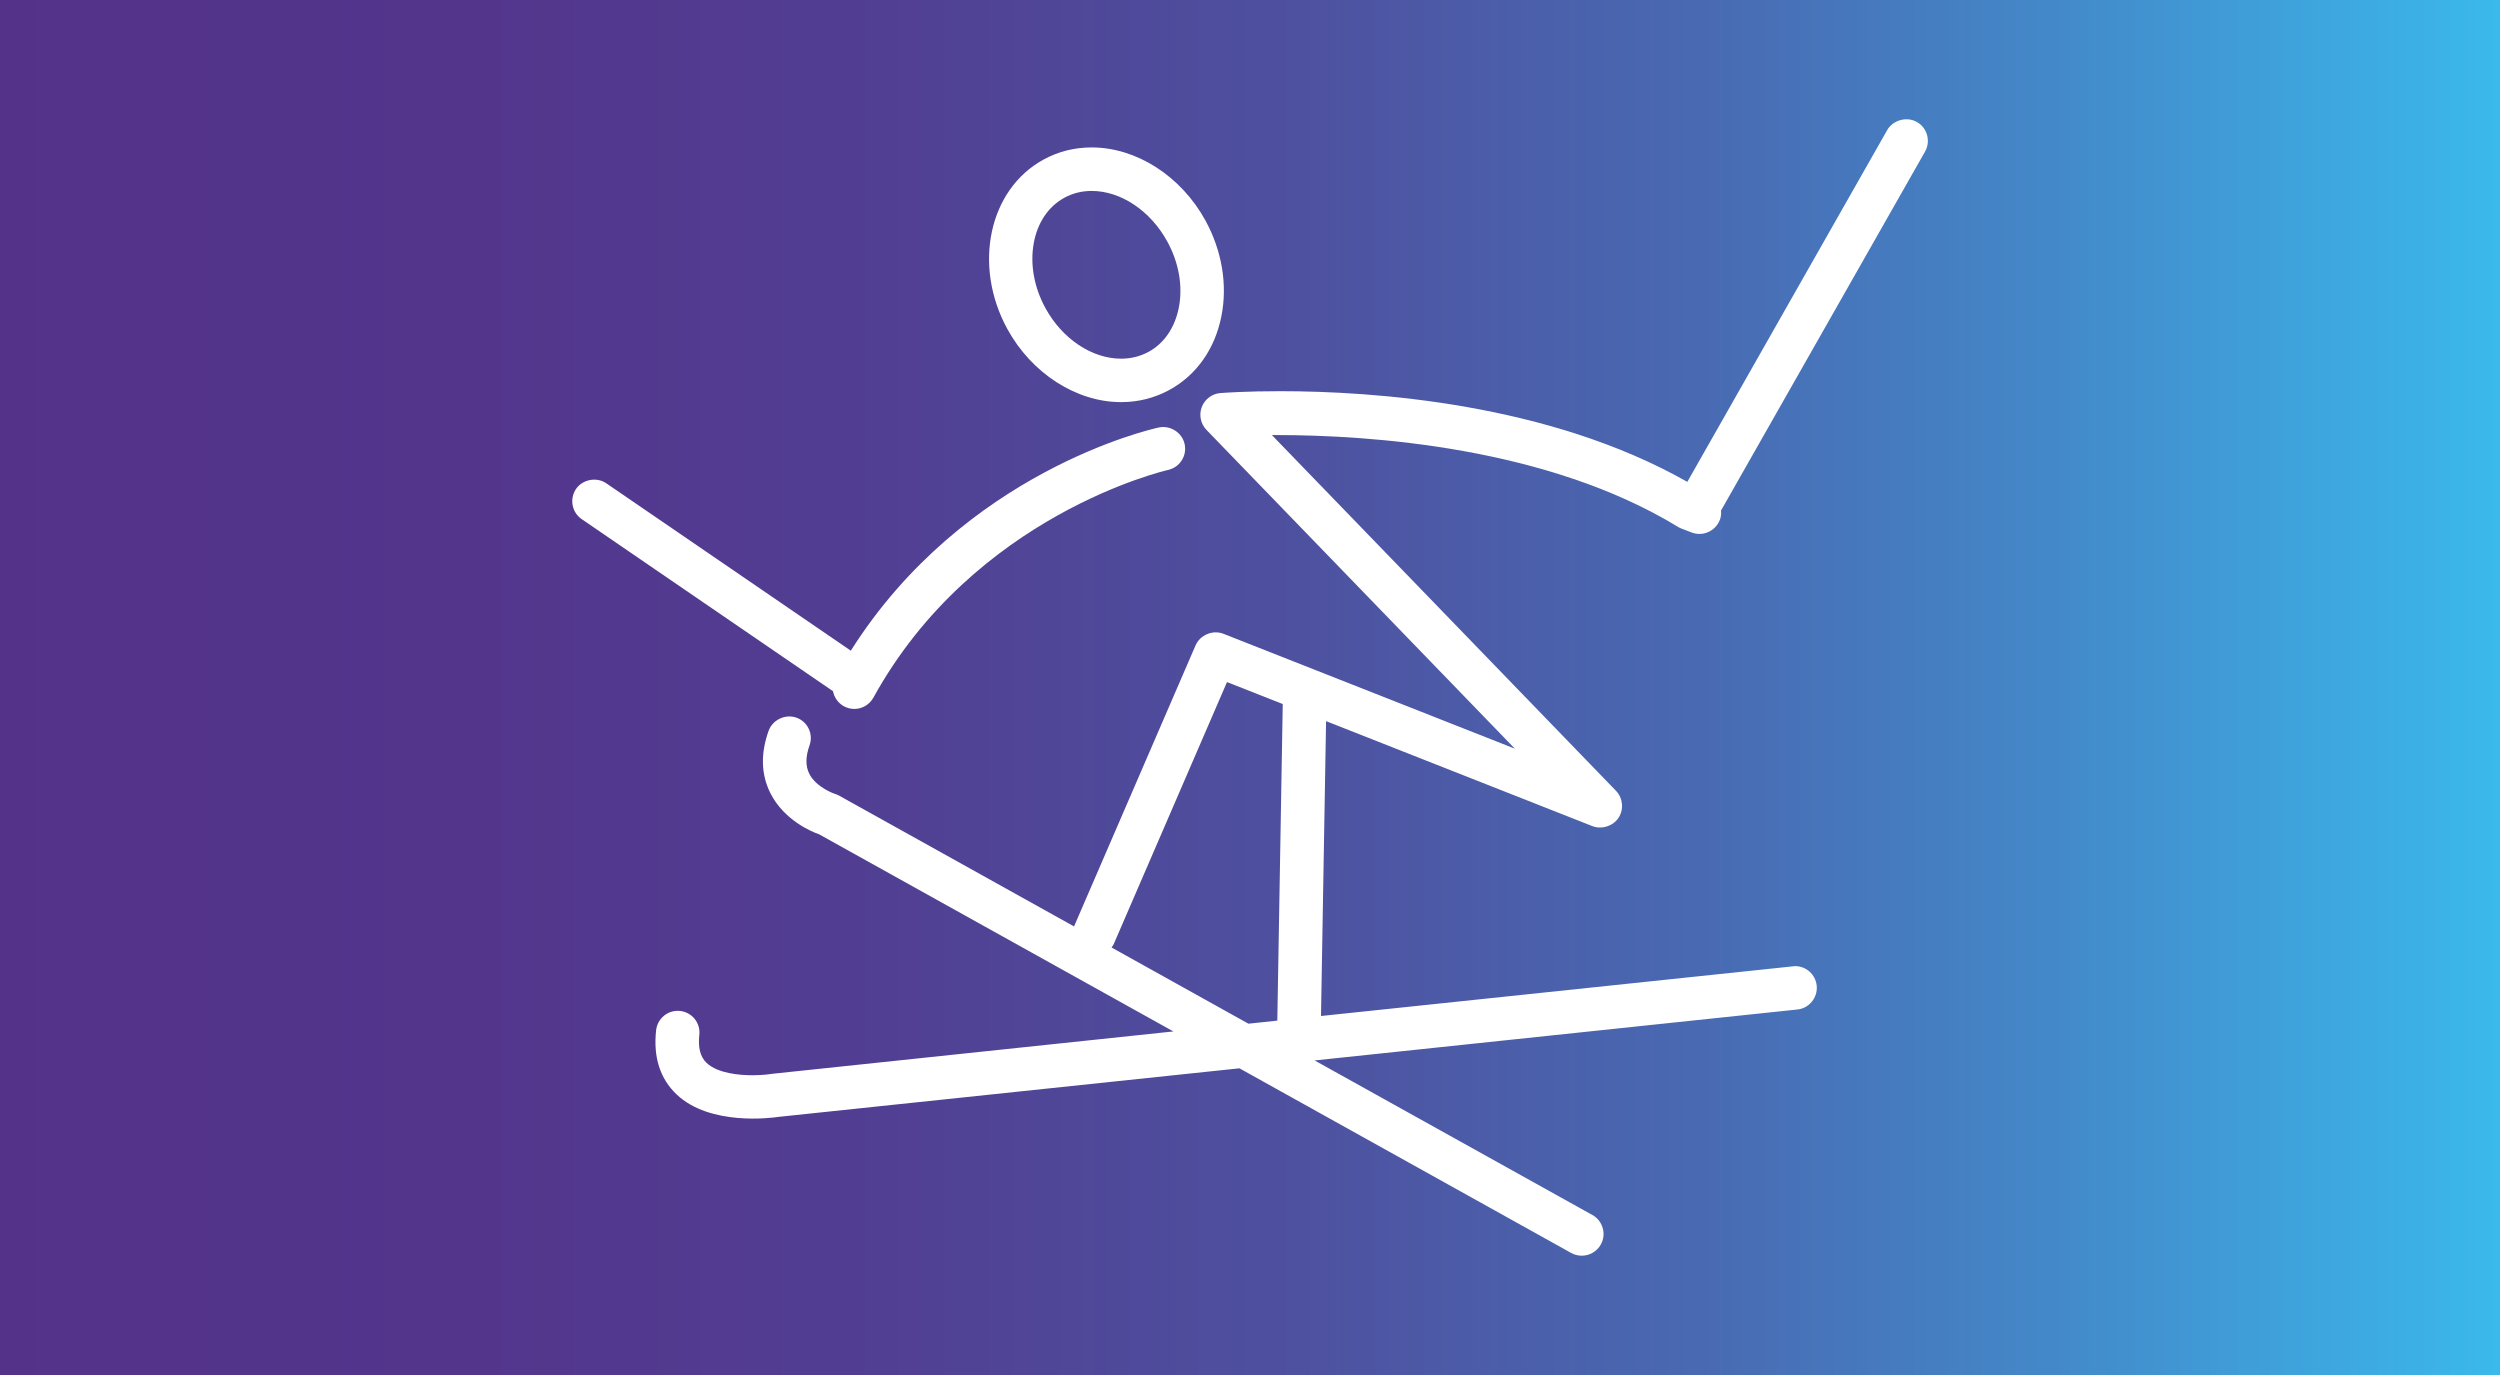
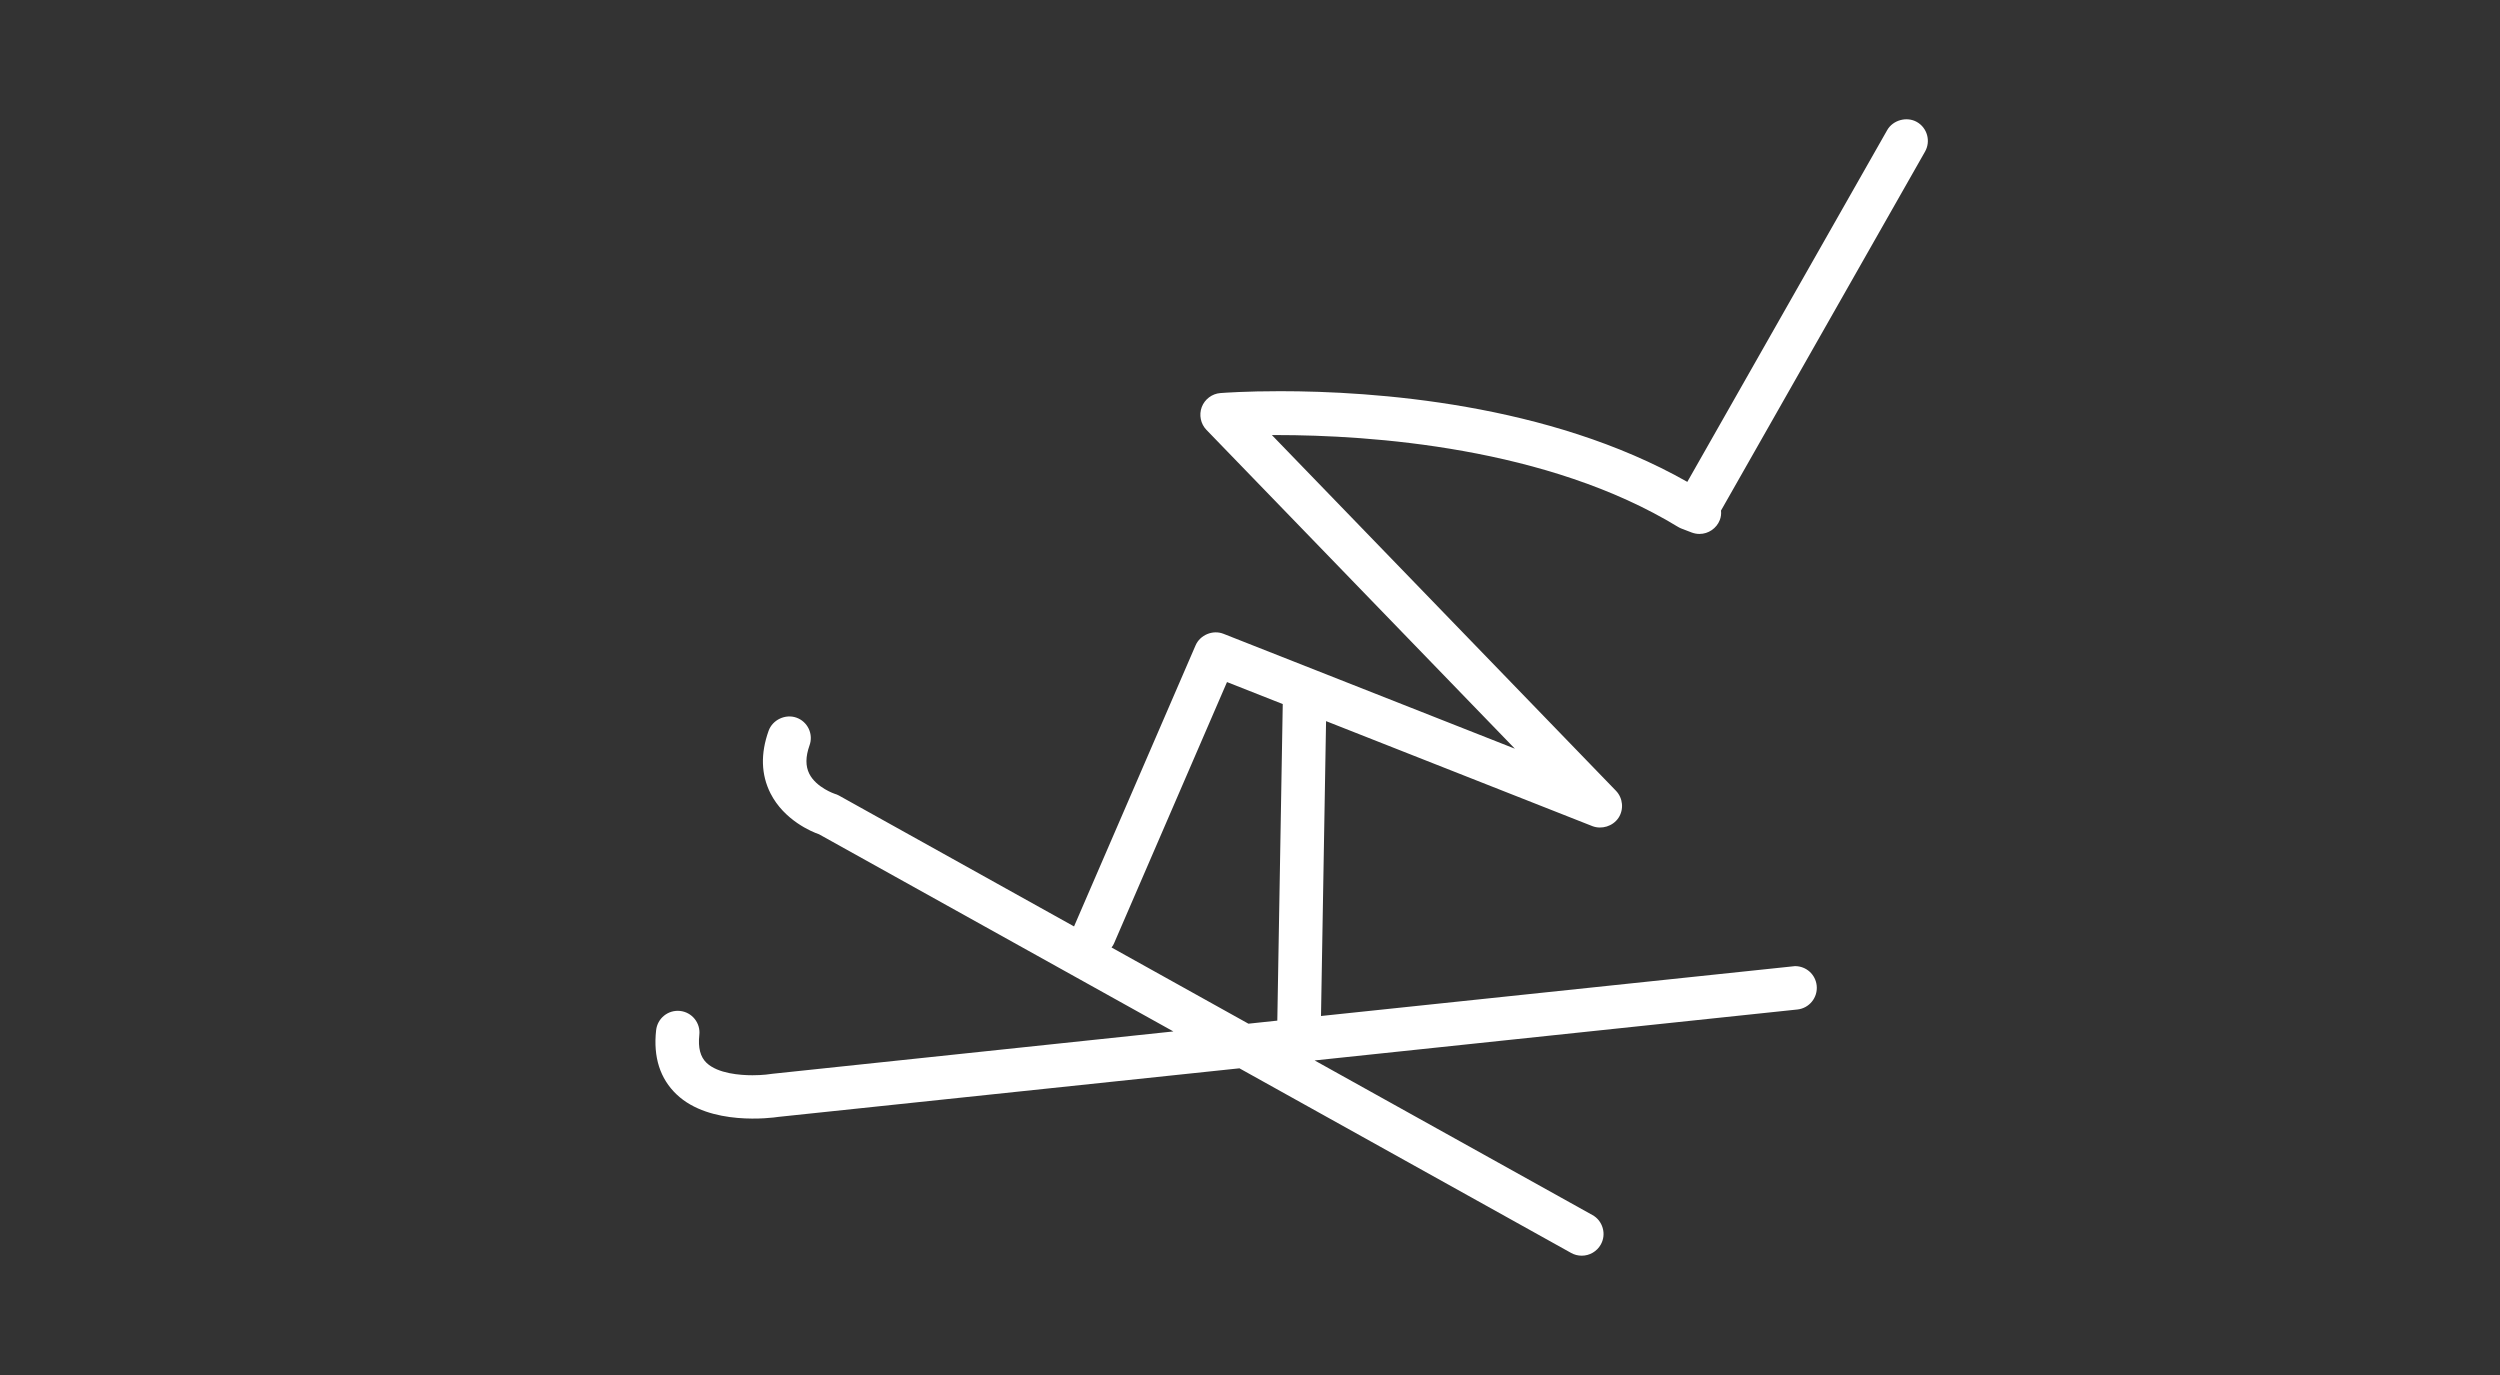
<svg xmlns="http://www.w3.org/2000/svg" id="Livello_1" viewBox="0 0 400 220">
  <rect x="0" y="0" width="400" height="220" fill="#333333" stroke="none" />
  <defs>
    <style>      .st0 {        fill: #fff;      }      .st1 {        fill: url(#Sfumatura_senza_nome_36);      }    </style>
    <linearGradient id="Sfumatura_senza_nome_36" data-name="Sfumatura senza nome 36" x1="-7.97" y1="111.45" x2="407.97" y2="111.45" gradientUnits="userSpaceOnUse">
      <stop offset="0" stop-color="#54328a" />
      <stop offset=".2" stop-color="#53358c" />
      <stop offset=".36" stop-color="#513f93" />
      <stop offset=".52" stop-color="#4e51a0" />
      <stop offset=".67" stop-color="#4969b2" />
      <stop offset=".81" stop-color="#4389c9" />
      <stop offset=".95" stop-color="#3cb0e5" />
      <stop offset="1" stop-color="#3abff0" />
    </linearGradient>
  </defs>
-   <rect class="st1" x="-7.97" y="-2.8" width="415.94" height="228.5" />
  <g>
    <path class="st0" d="M268.52,84.32c.18.11.37.2.56.27l1.59.61c.4.15.82.23,1.25.23,1.42,0,2.73-.89,3.25-2.23.18-.47.25-.97.19-1.51l32.65-57.44c.94-1.67.35-3.8-1.32-4.74-1.61-.91-3.83-.3-4.74,1.31l-31.98,56.28c-22.22-12.61-50.26-14.51-65.15-14.51-5.43,0-8.91.25-9.56.3-1.33.1-2.5.98-2.98,2.24-.47,1.25-.18,2.69.75,3.65l49.35,51.01-46.62-18.38c-1.71-.68-3.75.18-4.47,1.85l-19.38,44.82s-.04.1-.06.15l-37.63-20.95c-.24-.13-.47-.22-.64-.26-.03-.01-2.98-1-4.1-3.23-.61-1.23-.6-2.71.04-4.52.32-.87.27-1.82-.12-2.66-.4-.84-1.1-1.48-1.98-1.79-1.77-.62-3.81.35-4.44,2.1-1.31,3.66-1.21,7.02.29,10,2.19,4.33,6.64,6.18,7.77,6.56l56.7,31.55-64.11,6.77c-.33.05-1.53.24-3.23.24-1.96,0-5.52-.26-7.34-1.97-1.01-.96-1.39-2.42-1.17-4.47.11-.93-.16-1.84-.74-2.57-.58-.72-1.41-1.18-2.34-1.28-1.93-.2-3.62,1.19-3.83,3.08-.48,4.31.63,7.77,3.29,10.29,5.32,5.05,15.2,3.75,16.29,3.58l73.75-7.77,53.07,29.54c.51.29,1.1.44,1.7.44,1.26,0,2.43-.68,3.05-1.79.45-.81.56-1.75.3-2.64-.26-.9-.84-1.64-1.65-2.08l-44.44-24.73,77.24-8.15c1.9-.2,3.29-1.91,3.09-3.83-.19-1.78-1.67-3.11-3.47-3.11l-75.84,7.98.81-47.18,42.61,16.8c1.49.57,3.27.02,4.17-1.31.9-1.35.73-3.18-.4-4.35l-55.05-56.91h.71c15.02,0,43.36,1.91,64.32,14.72ZM178.28,150.86l18.04-41.73,8.92,3.52-.87,50.65-4.62.49-21.9-12.19c.18-.23.32-.47.43-.73Z" />
-     <path class="st0" d="M135.02,113c.51.28,1.09.43,1.67.43,1.26,0,2.43-.69,3.05-1.8,16.14-29.3,46.83-36.37,47.15-36.44.9-.2,1.68-.74,2.18-1.52.5-.78.67-1.72.47-2.62-.4-1.83-2.29-3.05-4.14-2.65-1.27.27-31.14,7.05-49.27,35.71l-39.12-26.78c-1.53-1.06-3.78-.64-4.84.89-1.08,1.59-.68,3.76.9,4.84l40.21,27.53c.19,1.01.82,1.9,1.74,2.41Z" />
-     <path class="st0" d="M179.38,64.34c2.75,0,5.35-.66,7.72-1.95,4.34-2.37,7.3-6.57,8.33-11.83.99-5.02.08-10.44-2.55-15.26-3.89-7.11-11.03-11.71-18.21-11.71-2.76,0-5.36.65-7.72,1.95-8.74,4.78-11.33,16.93-5.78,27.09,3.89,7.11,11.04,11.71,18.21,11.71ZM174.67,30.55c4.67,0,9.42,3.18,12.1,8.1,1.86,3.39,2.51,7.15,1.84,10.58-.63,3.19-2.35,5.71-4.85,7.07-1.33.72-2.81,1.09-4.38,1.09-4.67,0-9.42-3.17-12.11-8.09-1.82-3.33-2.48-7.01-1.87-10.39.59-3.28,2.33-5.86,4.88-7.26,1.32-.73,2.8-1.1,4.38-1.1Z" />
  </g>
</svg>